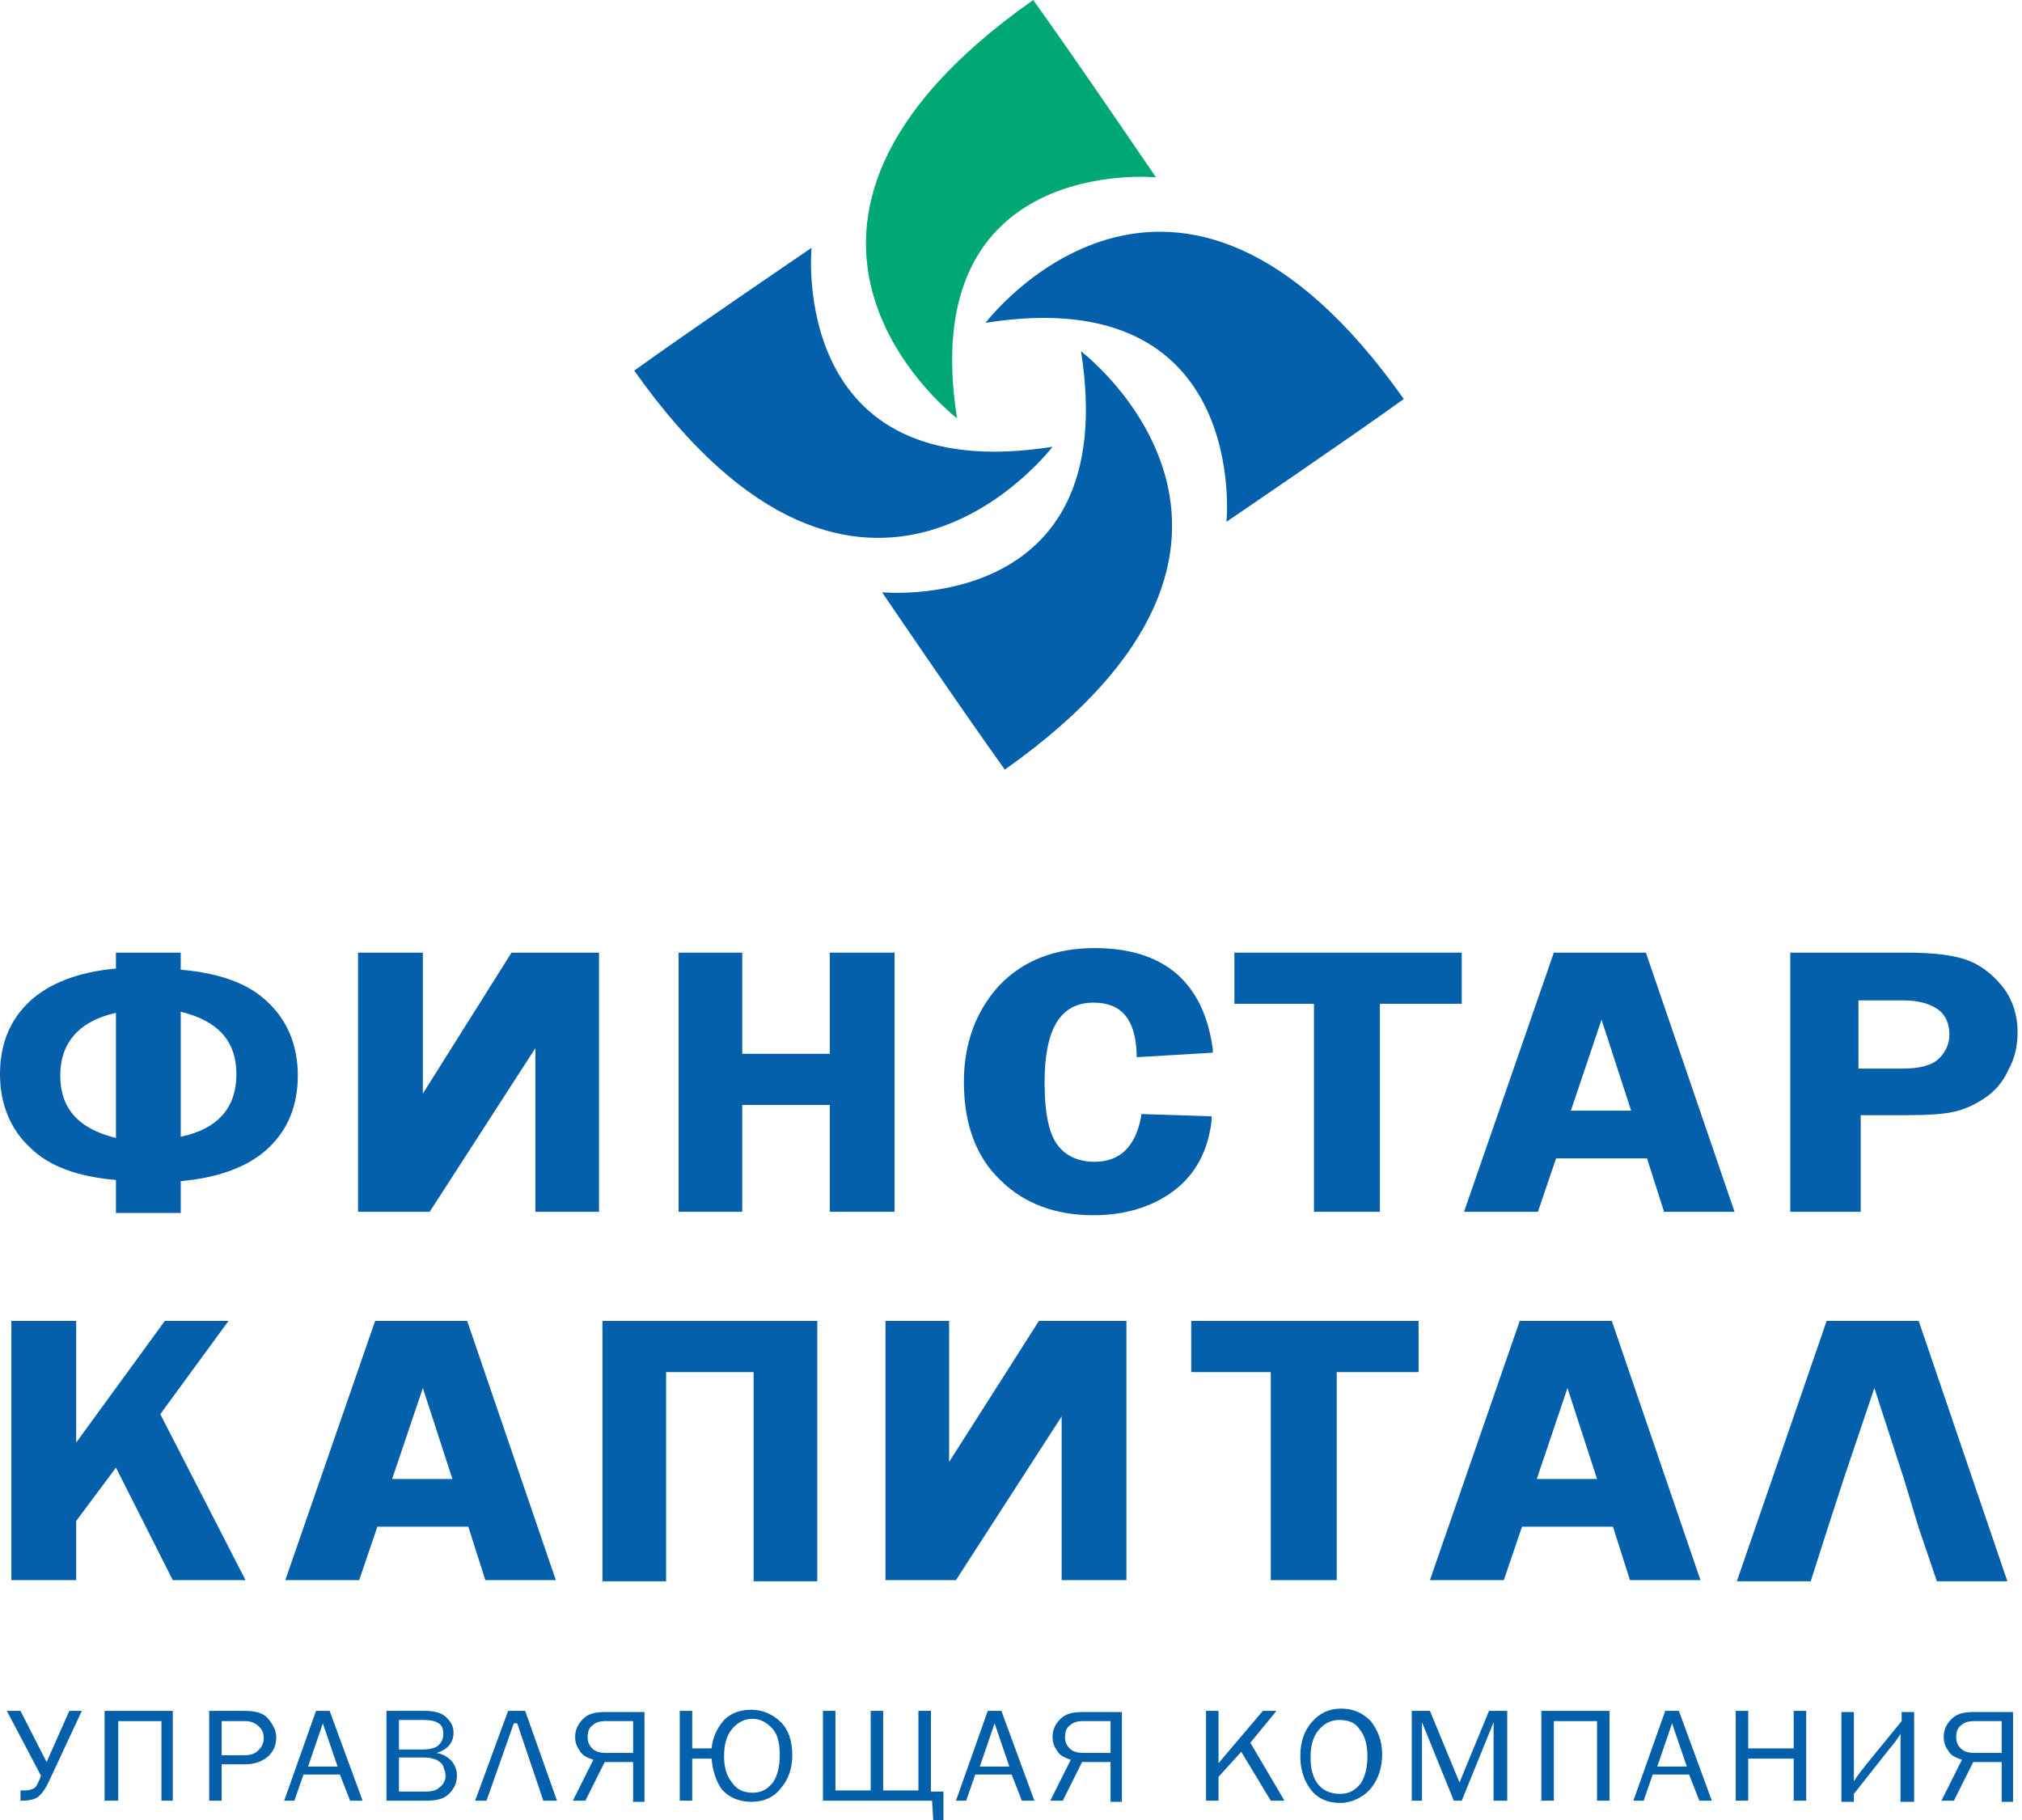
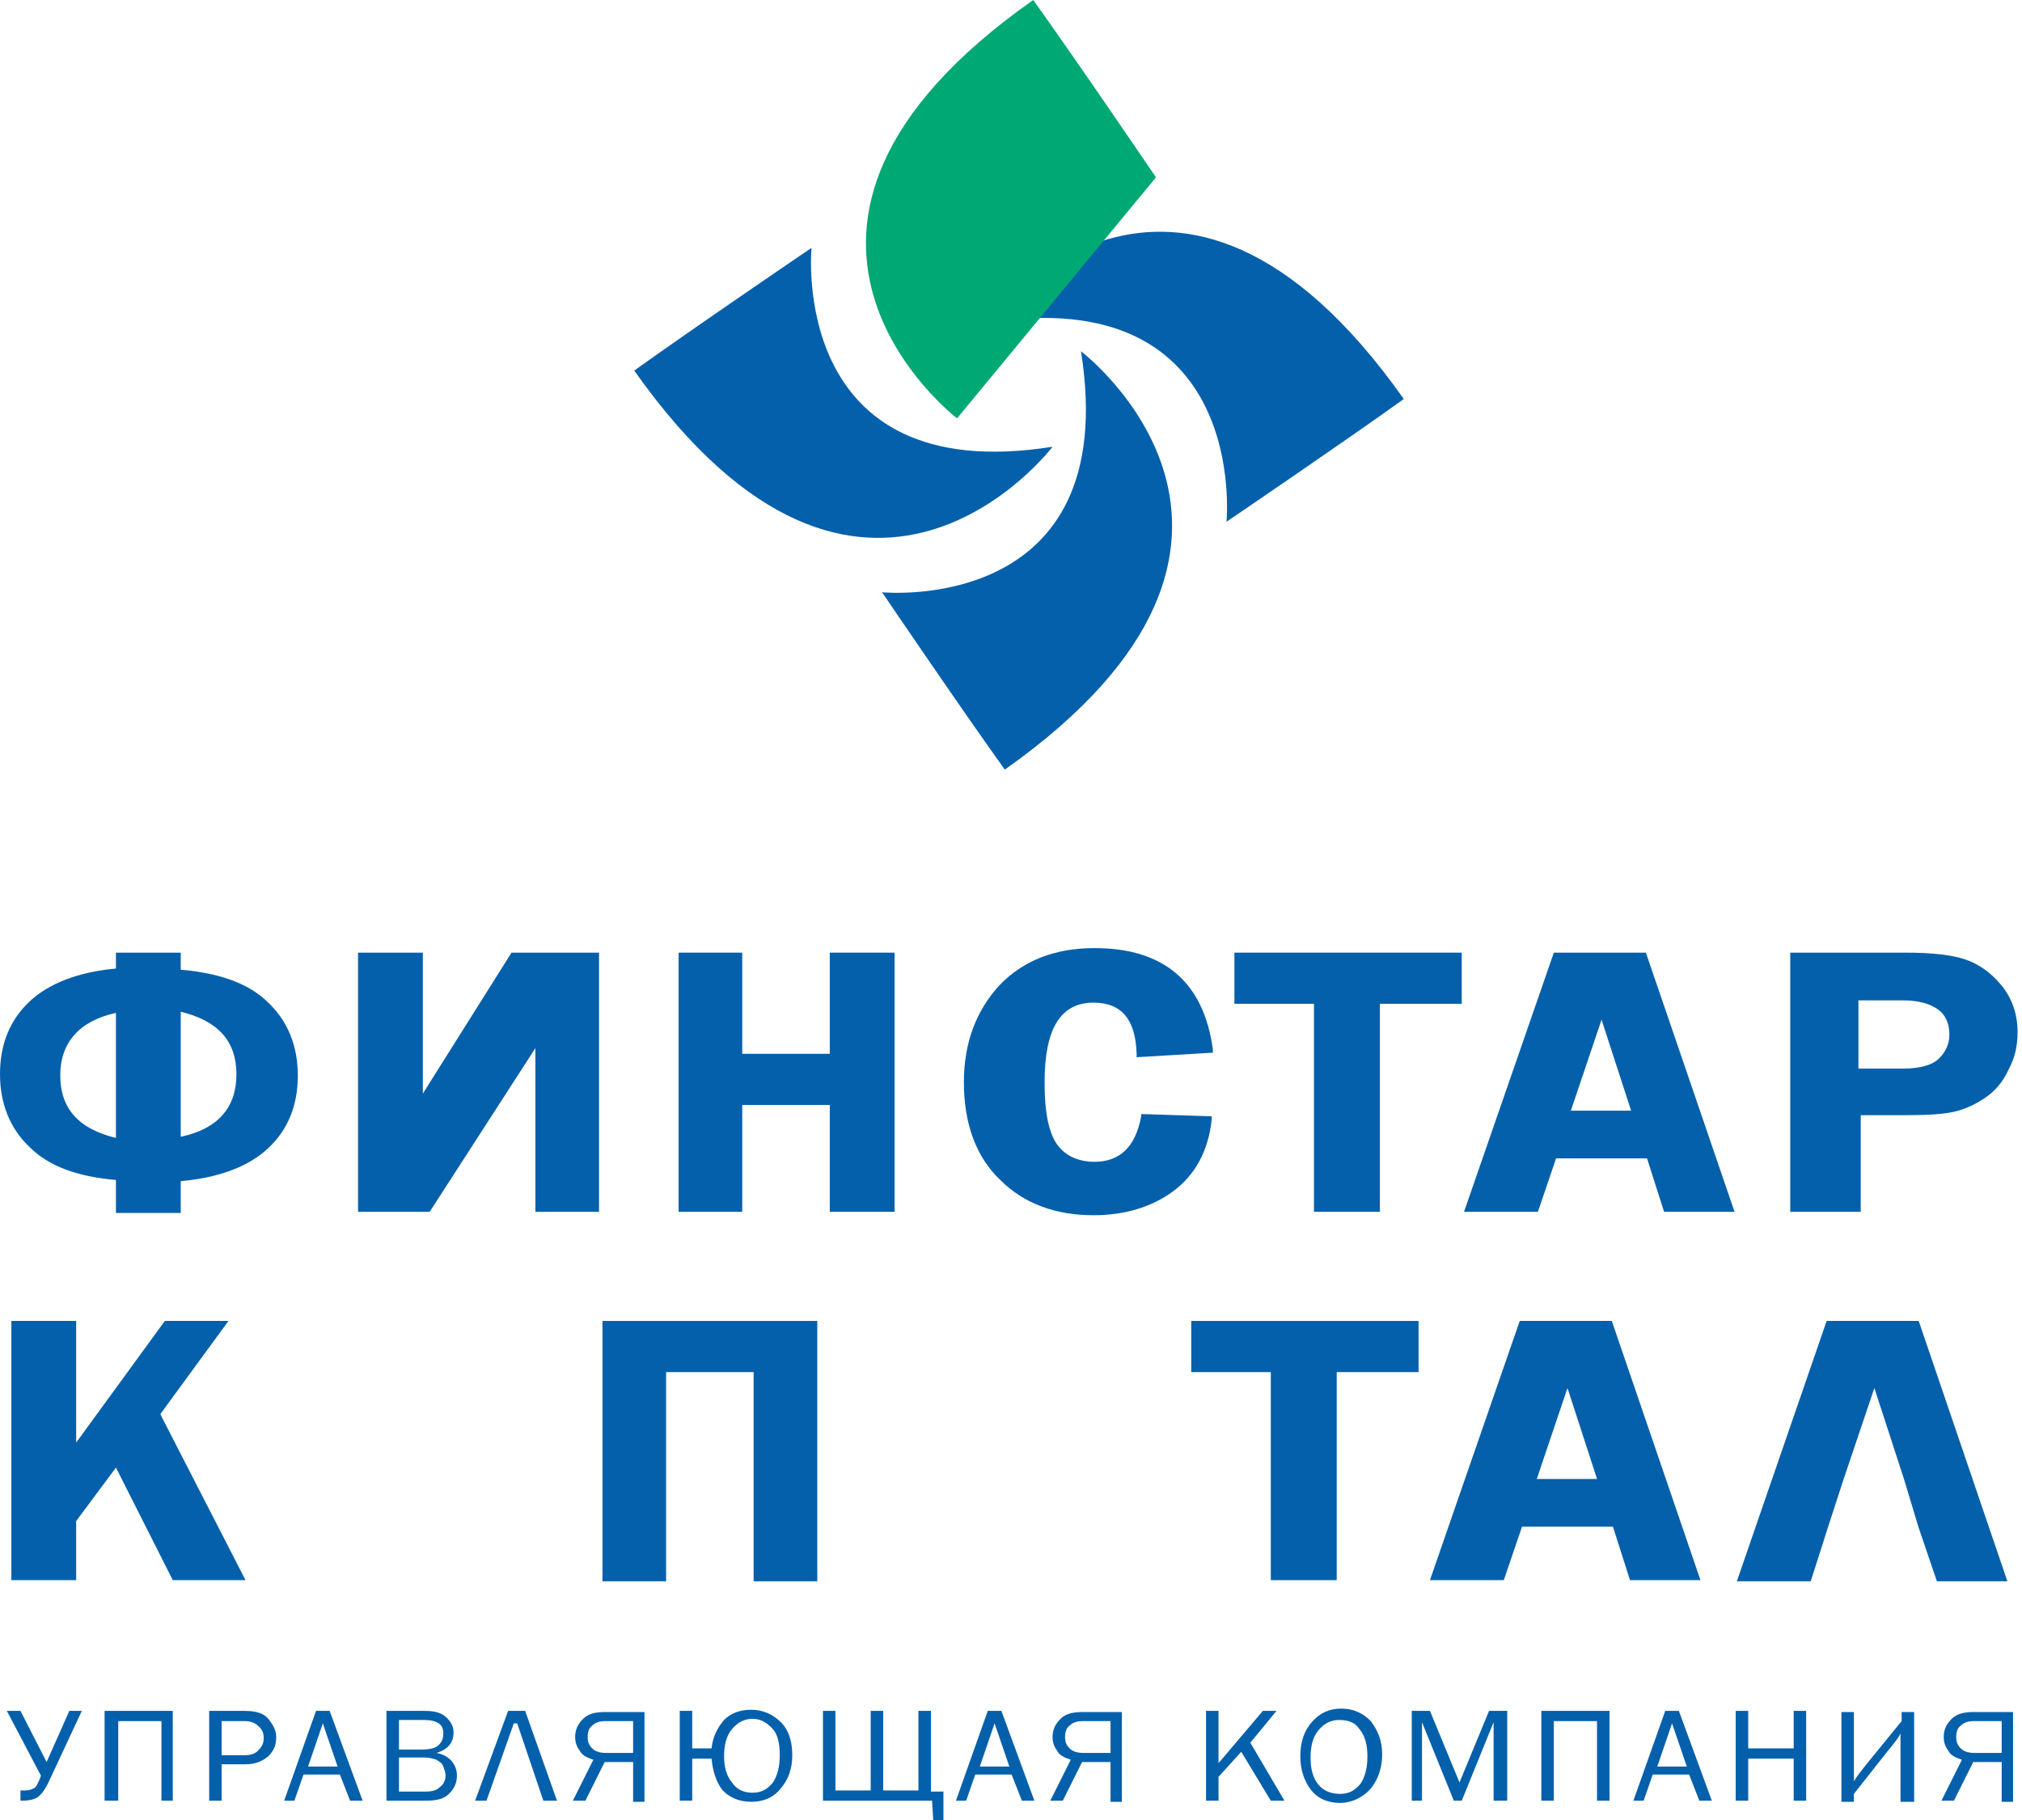
<svg xmlns="http://www.w3.org/2000/svg" width="80" height="72" viewBox="0 0 80 72" fill="none">
  <path fill-rule="evenodd" clip-rule="evenodd" d="M38.991 12.772C38.991 12.772 46.456 2.923 55.541 15.785C53.292 17.404 48.525 20.642 48.525 20.642C48.525 20.642 49.47 11.108 38.991 12.772Z" fill="#0560AB" />
  <path fill-rule="evenodd" clip-rule="evenodd" d="M41.643 17.674C41.643 17.674 34.178 27.523 25.094 14.661C27.342 13.042 32.109 9.804 32.109 9.804C32.109 9.804 31.165 19.338 41.643 17.674Z" fill="#0560AB" />
  <path fill-rule="evenodd" clip-rule="evenodd" d="M42.769 13.896C42.769 13.896 52.617 21.362 39.755 30.446C38.136 28.197 34.898 23.43 34.898 23.43C34.898 23.43 44.432 24.375 42.769 13.896Z" fill="#0560AB" />
-   <path fill-rule="evenodd" clip-rule="evenodd" d="M37.866 16.55C37.866 16.55 28.017 9.039 40.879 0C42.498 2.249 45.736 7.016 45.736 7.016C45.736 7.016 36.202 6.071 37.866 16.55Z" fill="#00A874" />
+   <path fill-rule="evenodd" clip-rule="evenodd" d="M37.866 16.55C37.866 16.55 28.017 9.039 40.879 0C42.498 2.249 45.736 7.016 45.736 7.016Z" fill="#00A874" />
  <path d="M1.619 70.246L0.27 67.683H0.81L1.844 69.707L2.743 67.683H3.238L1.979 70.381C1.799 70.786 1.619 71.011 1.484 71.101C1.349 71.191 1.124 71.236 0.9 71.236H0.81V70.831H0.99C1.169 70.831 1.259 70.786 1.349 70.741C1.439 70.696 1.484 70.561 1.574 70.381L1.619 70.246Z" fill="#0560AB" />
  <path d="M4.138 71.236V67.683H6.836V71.236H6.387V68.088H4.678V71.236H4.138Z" fill="#0560AB" />
  <path d="M8.77 71.236H8.276V67.683H9.67C10.12 67.683 10.434 67.773 10.614 67.998C10.794 68.222 10.929 68.447 10.929 68.717C10.929 69.032 10.839 69.257 10.614 69.482C10.389 69.662 10.12 69.796 9.715 69.796H8.77V71.236ZM8.77 69.437H9.67C9.895 69.437 10.075 69.392 10.209 69.257C10.344 69.122 10.434 68.987 10.434 68.762C10.434 68.582 10.389 68.447 10.254 68.312C10.12 68.177 9.94 68.088 9.715 68.088H8.77V69.437Z" fill="#0560AB" />
  <path d="M14.347 71.236H13.852L13.447 70.201H12.008L11.648 71.236H11.243L12.503 67.683H13.042L14.347 71.236ZM13.357 69.886L12.773 68.177L12.188 69.886H13.357Z" fill="#0560AB" />
  <path d="M15.29 71.236V67.683H16.819C17.224 67.683 17.494 67.773 17.674 67.953C17.854 68.132 17.944 68.312 17.944 68.537C17.944 68.942 17.719 69.212 17.269 69.347C17.539 69.392 17.764 69.527 17.899 69.707C18.034 69.886 18.078 70.066 18.078 70.246C18.078 70.516 17.989 70.741 17.764 70.966C17.539 71.191 17.224 71.236 16.819 71.236H15.29ZM15.785 69.212H16.639C16.999 69.212 17.224 69.167 17.359 69.032C17.494 68.897 17.539 68.762 17.539 68.582C17.539 68.402 17.494 68.267 17.359 68.177C17.224 68.088 17.044 68.043 16.774 68.043H15.785V69.212ZM15.785 70.876H16.819C17.089 70.876 17.269 70.831 17.404 70.696C17.539 70.606 17.629 70.426 17.629 70.246C17.629 70.111 17.584 70.021 17.539 69.886C17.494 69.751 17.404 69.707 17.269 69.617C17.134 69.572 16.999 69.527 16.774 69.527H15.785V70.876Z" fill="#0560AB" />
  <path d="M19.249 71.236H18.799L20.103 67.683H20.778L22.037 71.236H21.497L20.463 68.177H20.328L19.249 71.236Z" fill="#0560AB" />
  <path d="M25.049 69.706H23.925L23.161 71.236H22.666L23.476 69.617C23.206 69.526 23.026 69.437 22.936 69.257C22.801 69.077 22.756 68.897 22.756 68.717C22.756 68.447 22.846 68.222 23.071 67.998C23.296 67.773 23.61 67.728 23.97 67.728H25.499V71.28H25.049V69.706ZM25.049 68.087H23.97C23.745 68.087 23.566 68.132 23.43 68.267C23.296 68.357 23.251 68.537 23.251 68.717C23.251 68.897 23.296 69.032 23.43 69.167C23.566 69.302 23.745 69.347 24.015 69.347H25.049V68.087Z" fill="#0560AB" />
  <path d="M28.153 69.572H27.388V71.235H26.894V67.683H27.388V69.167H28.153C28.198 68.717 28.378 68.357 28.648 68.042C28.917 67.773 29.277 67.638 29.727 67.638C30.177 67.638 30.581 67.818 30.896 68.132C31.211 68.447 31.346 68.897 31.346 69.437C31.346 69.931 31.211 70.381 30.896 70.741C30.626 71.1 30.221 71.28 29.727 71.28C29.232 71.28 28.827 71.1 28.558 70.786C28.333 70.471 28.198 70.066 28.153 69.572ZM29.772 67.998C29.457 67.998 29.187 68.132 28.962 68.402C28.737 68.672 28.648 69.032 28.648 69.481C28.648 69.886 28.737 70.246 28.962 70.516C29.142 70.786 29.412 70.921 29.772 70.921C30.131 70.921 30.356 70.786 30.581 70.516C30.761 70.246 30.851 69.886 30.851 69.437C30.851 68.942 30.761 68.582 30.536 68.357C30.311 68.132 30.087 67.998 29.772 67.998Z" fill="#0560AB" />
  <path d="M36.787 70.876H37.327V72H36.922L36.877 71.236H32.56V67.683H33.054V70.831H34.449V67.683H34.943V70.831H36.337V67.683H36.832V70.876H36.787Z" fill="#0560AB" />
  <path d="M40.925 71.236H40.43L40.025 70.201H38.586L38.226 71.236H37.822L39.081 67.683H39.62L40.925 71.236ZM39.935 69.886L39.351 68.177L38.766 69.886H39.935Z" fill="#0560AB" />
  <path d="M43.938 69.706H42.813L42.049 71.236H41.554L42.364 69.617C42.094 69.526 41.914 69.437 41.824 69.257C41.689 69.077 41.644 68.897 41.644 68.717C41.644 68.447 41.734 68.222 41.959 67.998C42.184 67.773 42.498 67.728 42.858 67.728H44.387V71.28H43.938V69.706ZM43.938 68.087H42.858C42.633 68.087 42.453 68.132 42.319 68.267C42.184 68.357 42.139 68.537 42.139 68.717C42.139 68.897 42.184 69.032 42.319 69.167C42.453 69.302 42.633 69.347 42.903 69.347H43.938V68.087Z" fill="#0560AB" />
  <path d="M50.819 71.236H50.279L49.11 69.302L48.211 70.291V71.236H47.716V67.683H48.211V69.751L49.965 67.683H50.504L49.47 68.942L50.819 71.236Z" fill="#0560AB" />
  <path d="M53.022 71.325C52.527 71.325 52.122 71.146 51.852 70.786C51.582 70.426 51.447 69.976 51.447 69.482C51.447 68.942 51.582 68.492 51.897 68.132C52.212 67.773 52.572 67.593 53.066 67.593C53.561 67.593 53.921 67.773 54.236 68.088C54.506 68.447 54.685 68.852 54.685 69.392C54.685 69.886 54.551 70.336 54.281 70.696C54.011 71.056 53.516 71.325 53.022 71.325ZM53.022 70.966C53.381 70.966 53.606 70.831 53.831 70.561C54.011 70.291 54.101 69.931 54.101 69.482C54.101 69.032 54.011 68.672 53.786 68.402C53.606 68.132 53.336 68.043 52.977 68.043C52.662 68.043 52.392 68.177 52.167 68.447C51.942 68.717 51.852 69.077 51.852 69.527C51.852 69.976 51.942 70.336 52.167 70.606C52.392 70.876 52.707 70.966 53.022 70.966Z" fill="#0560AB" />
  <path d="M59.588 71.236H59.094V68.132L57.834 71.236H57.52L56.261 68.132V71.236H55.856V67.683H56.575L57.745 70.516L58.914 67.683H59.633V71.236H59.588Z" fill="#0560AB" />
  <path d="M60.983 71.236V67.683H63.681V71.236H63.186V68.088H61.477V71.236H60.983Z" fill="#0560AB" />
  <path d="M67.728 71.236H67.234L66.829 70.201H65.39L65.03 71.236H64.625L65.885 67.683H66.424L67.728 71.236ZM66.739 69.886L66.154 68.177L65.57 69.886H66.739Z" fill="#0560AB" />
  <path d="M71.461 71.236H70.967V69.572H69.168V71.236H68.673V67.683H69.168V69.167H70.967V67.683H71.461V71.236Z" fill="#0560AB" />
  <path d="M73.349 70.966V71.28H72.855V67.728H73.349V70.021C73.349 70.156 73.349 70.336 73.349 70.471C73.484 70.246 73.664 70.021 73.844 69.796L75.238 68.087V67.728H75.733V71.28H75.193V69.212C75.193 69.077 75.193 68.852 75.193 68.582C75.103 68.762 74.923 68.987 74.699 69.257L73.349 70.966Z" fill="#0560AB" />
  <path d="M79.196 69.706H78.072L77.307 71.236H76.813L77.622 69.617C77.352 69.526 77.172 69.437 77.083 69.257C76.948 69.077 76.903 68.897 76.903 68.717C76.903 68.447 76.993 68.222 77.218 67.998C77.442 67.773 77.757 67.728 78.117 67.728H79.646V71.28H79.196V69.706ZM79.196 68.087H78.117C77.892 68.087 77.712 68.132 77.577 68.267C77.442 68.357 77.397 68.537 77.397 68.717C77.397 68.897 77.442 69.032 77.577 69.167C77.712 69.302 77.892 69.347 78.162 69.347H79.196V68.087Z" fill="#0560AB" />
  <path fill-rule="evenodd" clip-rule="evenodd" d="M7.151 44.972C8.635 44.657 9.354 43.803 9.354 42.498C9.354 41.194 8.635 40.385 7.151 40.025V44.972ZM4.587 40.07C3.148 40.385 2.384 41.239 2.384 42.544C2.384 43.848 3.103 44.657 4.587 45.017V40.07ZM4.587 46.681C3.058 46.546 1.934 46.141 1.169 45.377C0.405 44.657 0 43.668 0 42.498C0 41.284 0.405 40.34 1.169 39.62C1.934 38.901 3.103 38.451 4.587 38.316V37.687H7.151V38.361C8.68 38.496 9.849 38.901 10.613 39.665C11.378 40.385 11.783 41.374 11.783 42.544C11.783 43.758 11.378 44.702 10.613 45.422C9.849 46.141 8.68 46.591 7.151 46.726V47.985H4.587V46.681Z" fill="#0560AB" />
  <path fill-rule="evenodd" clip-rule="evenodd" d="M35.393 37.687V47.94H32.83V43.713H29.367V47.94H26.849V37.687H29.367V41.689H32.83V37.687H35.393Z" fill="#0560AB" />
  <path fill-rule="evenodd" clip-rule="evenodd" d="M45.151 44.072V44.162C44.926 45.377 44.297 45.961 43.307 45.961C42.678 45.961 42.183 45.736 41.868 45.332C41.509 44.882 41.329 44.072 41.329 42.813C41.329 40.7 41.958 39.665 43.263 39.665C44.387 39.665 44.926 40.34 44.971 41.689V41.824L47.985 41.644V41.509C47.625 38.856 46.051 37.507 43.307 37.507C41.733 37.507 40.474 38.001 39.53 38.991C38.63 39.98 38.136 41.239 38.136 42.813C38.136 44.477 38.63 45.781 39.575 46.681C40.519 47.625 41.779 48.075 43.263 48.075C44.477 48.075 45.556 47.76 46.411 47.131C47.265 46.501 47.805 45.557 47.94 44.297V44.162L45.151 44.072Z" fill="#0560AB" />
  <path fill-rule="evenodd" clip-rule="evenodd" d="M57.833 37.687V39.71H54.595V47.94H51.987V39.71H48.839V37.687H57.833Z" fill="#0560AB" />
  <path fill-rule="evenodd" clip-rule="evenodd" d="M62.151 43.938H64.535L63.365 40.34L62.151 43.938ZM65.119 37.687L68.627 47.94H65.839L65.164 45.826H61.566L60.847 47.94H57.924L61.477 37.687H65.119Z" fill="#0560AB" />
  <path fill-rule="evenodd" clip-rule="evenodd" d="M73.529 42.274H75.283C75.958 42.274 76.453 42.139 76.722 41.869C76.992 41.599 77.127 41.284 77.127 40.925C77.127 40.52 76.992 40.16 76.677 39.935C76.363 39.71 75.913 39.575 75.283 39.575H73.529V42.274ZM73.619 44.117V47.94H70.831V37.687H75.418C76.453 37.687 77.217 37.776 77.757 37.956C78.296 38.136 78.791 38.496 79.196 38.991C79.601 39.485 79.825 40.115 79.825 40.835C79.825 41.329 79.736 41.824 79.466 42.319C79.241 42.813 78.926 43.173 78.521 43.443C78.117 43.713 77.712 43.893 77.307 43.983C76.902 44.072 76.318 44.117 75.463 44.117H73.619Z" fill="#0560AB" />
  <path fill-rule="evenodd" clip-rule="evenodd" d="M20.238 37.687L16.73 43.263V37.687H14.166V47.94H17L21.182 41.464V47.94H23.7V37.687H20.238Z" fill="#0560AB" />
  <path fill-rule="evenodd" clip-rule="evenodd" d="M6.521 52.257L3.014 57.069V52.257H0.45V62.511H3.014V60.172L4.588 58.059L6.836 62.511H9.714L6.342 55.945L9.04 52.257H6.521Z" fill="#0560AB" />
  <path fill-rule="evenodd" clip-rule="evenodd" d="M32.336 52.257V62.556H29.817V54.281H26.354V62.556H23.836V52.257H26.354H29.817H32.336Z" fill="#0560AB" />
-   <path fill-rule="evenodd" clip-rule="evenodd" d="M15.515 58.508H17.899L16.73 54.911L15.515 58.508ZM18.484 52.257L21.991 62.511H19.203L18.529 60.397H14.931L14.211 62.511H11.288L14.841 52.257H18.484Z" fill="#0560AB" />
  <path fill-rule="evenodd" clip-rule="evenodd" d="M60.803 58.508H63.186L62.017 54.911L60.803 58.508ZM63.771 52.257L67.278 62.511H64.49L63.816 60.397H60.218L59.498 62.511H56.575L60.128 52.257H63.771Z" fill="#0560AB" />
  <path fill-rule="evenodd" clip-rule="evenodd" d="M56.125 52.257V54.281H52.887V62.511H50.279V54.281H47.131V52.257H56.125Z" fill="#0560AB" />
-   <path fill-rule="evenodd" clip-rule="evenodd" d="M41.104 52.257L37.552 57.834V52.257H35.033V62.511H37.822L42.004 56.035V62.511H44.567V52.257H41.104Z" fill="#0560AB" />
  <path fill-rule="evenodd" clip-rule="evenodd" d="M75.913 52.257H72.271L68.718 62.556H71.641L72.316 60.442L72.945 58.508L74.159 54.911L75.329 58.508L75.913 60.442L76.633 62.556H79.421L75.913 52.257Z" fill="#0560AB" />
</svg>